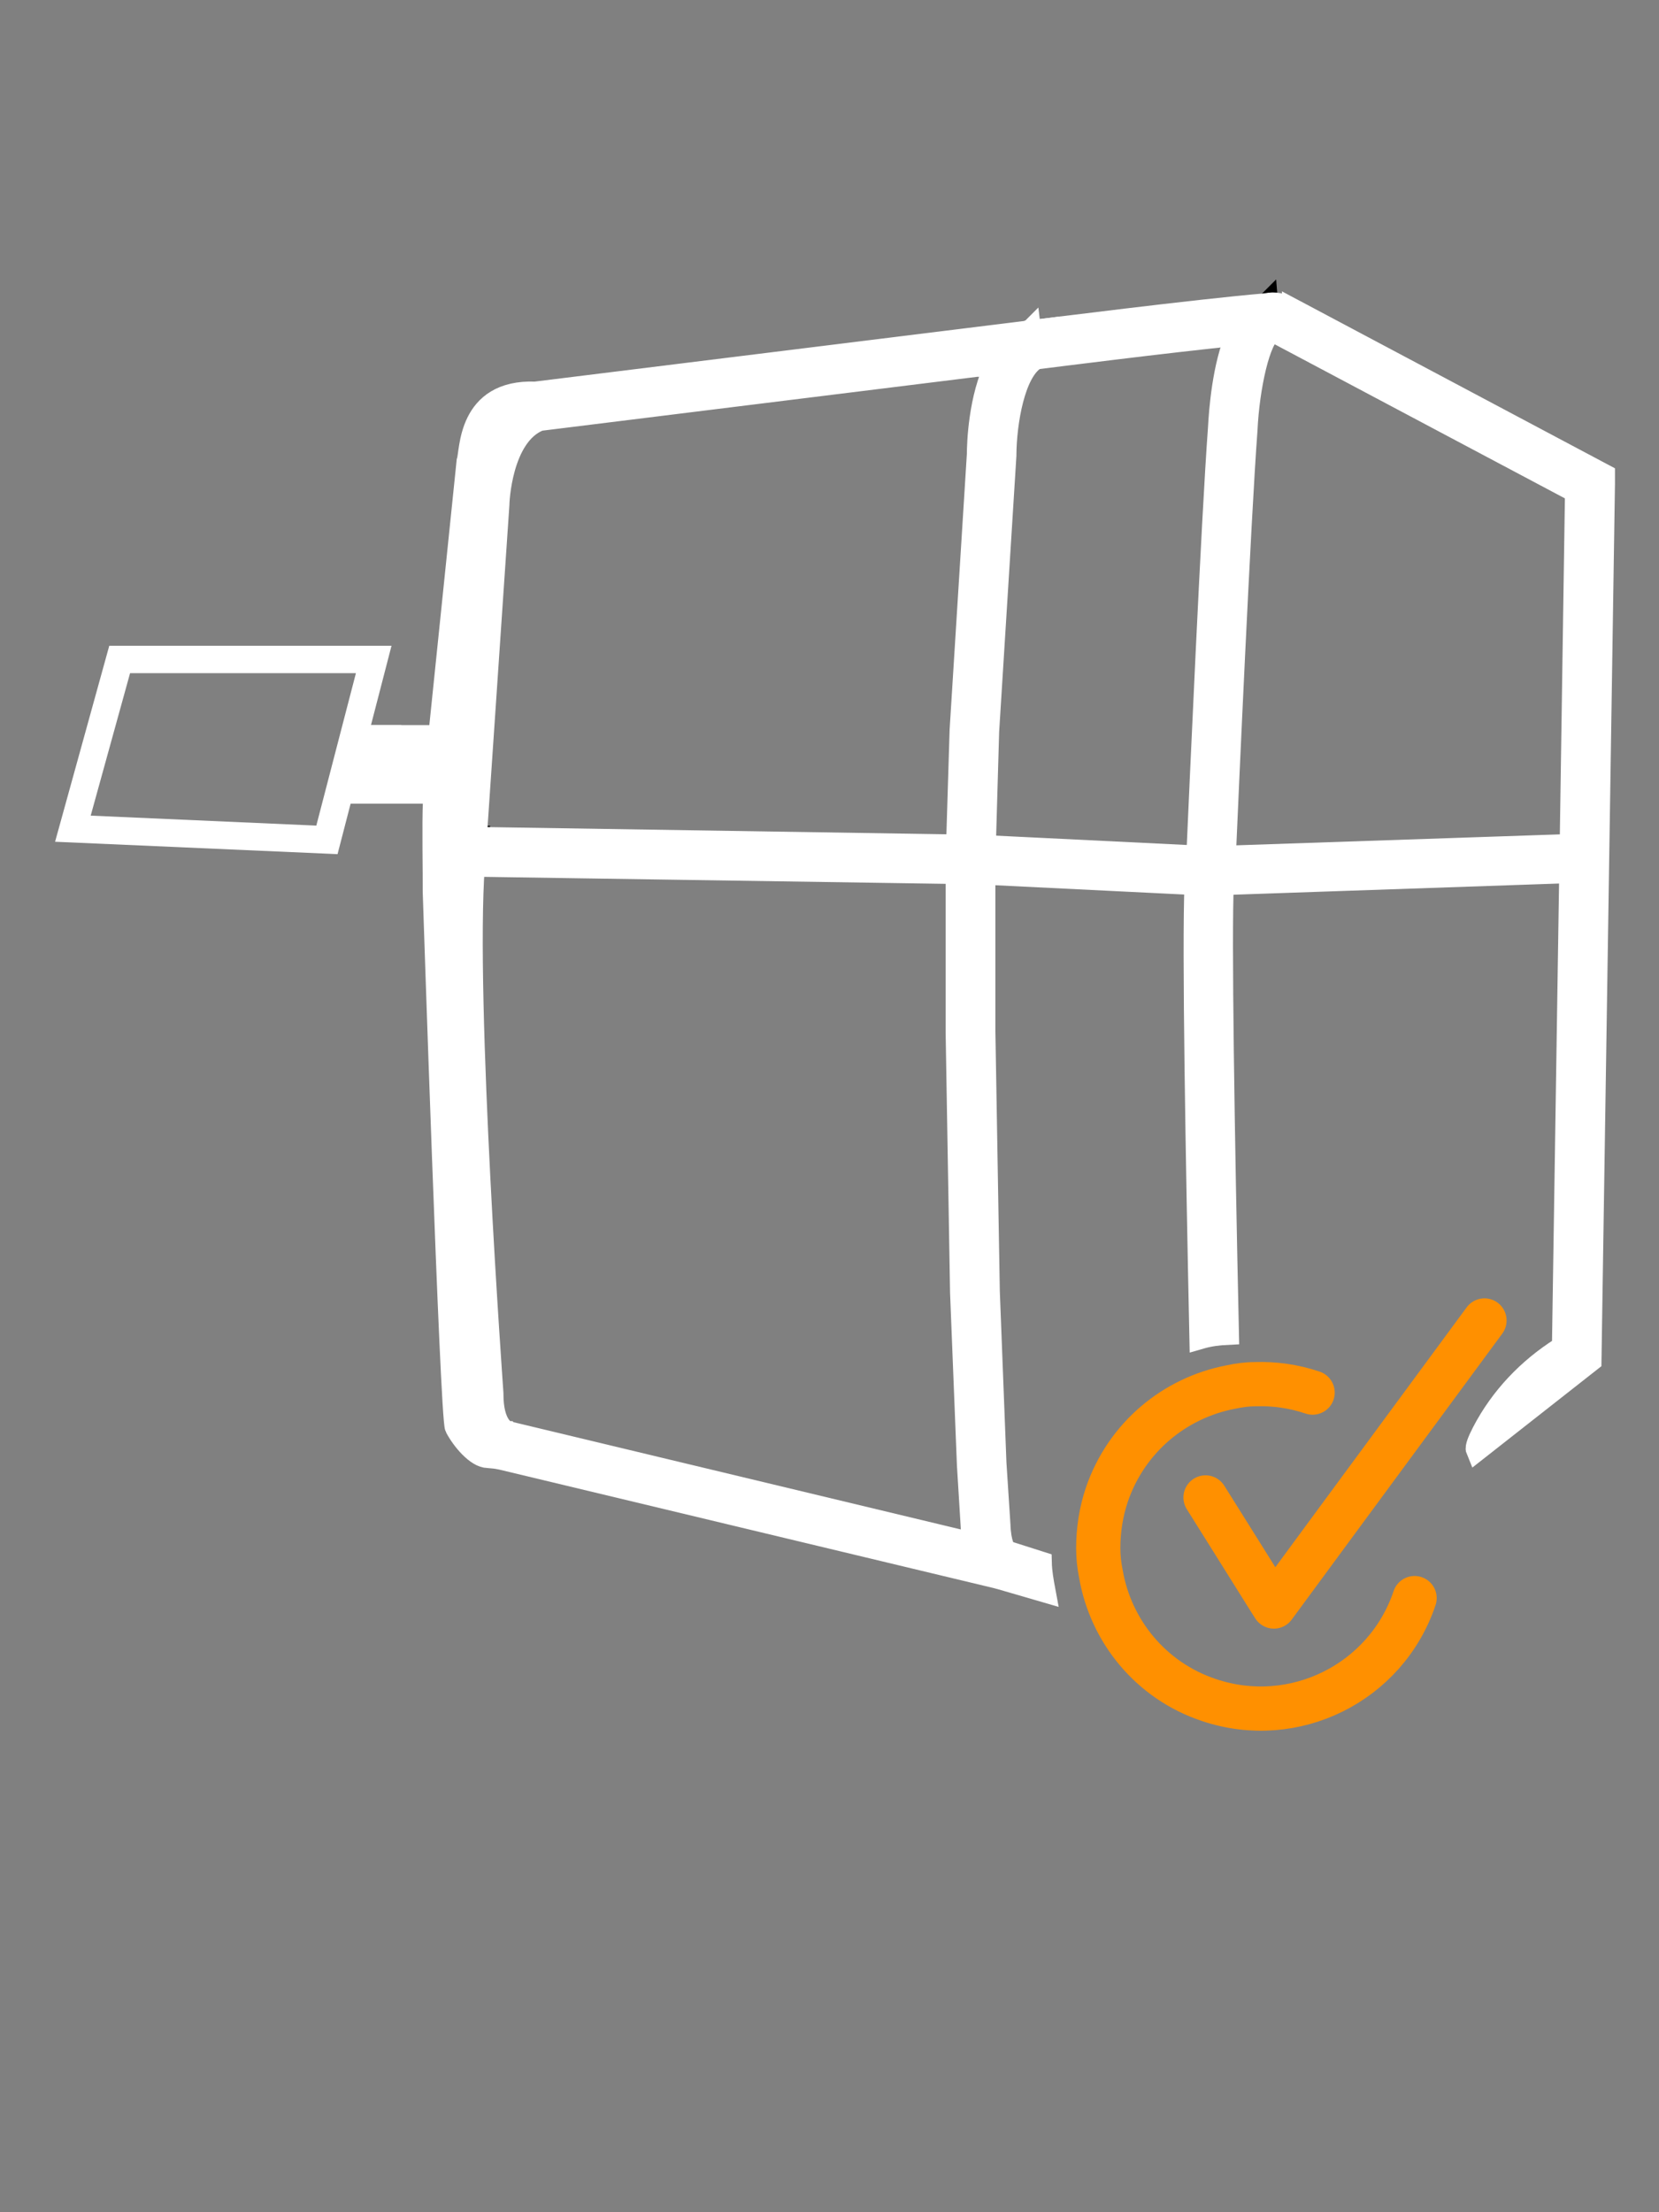
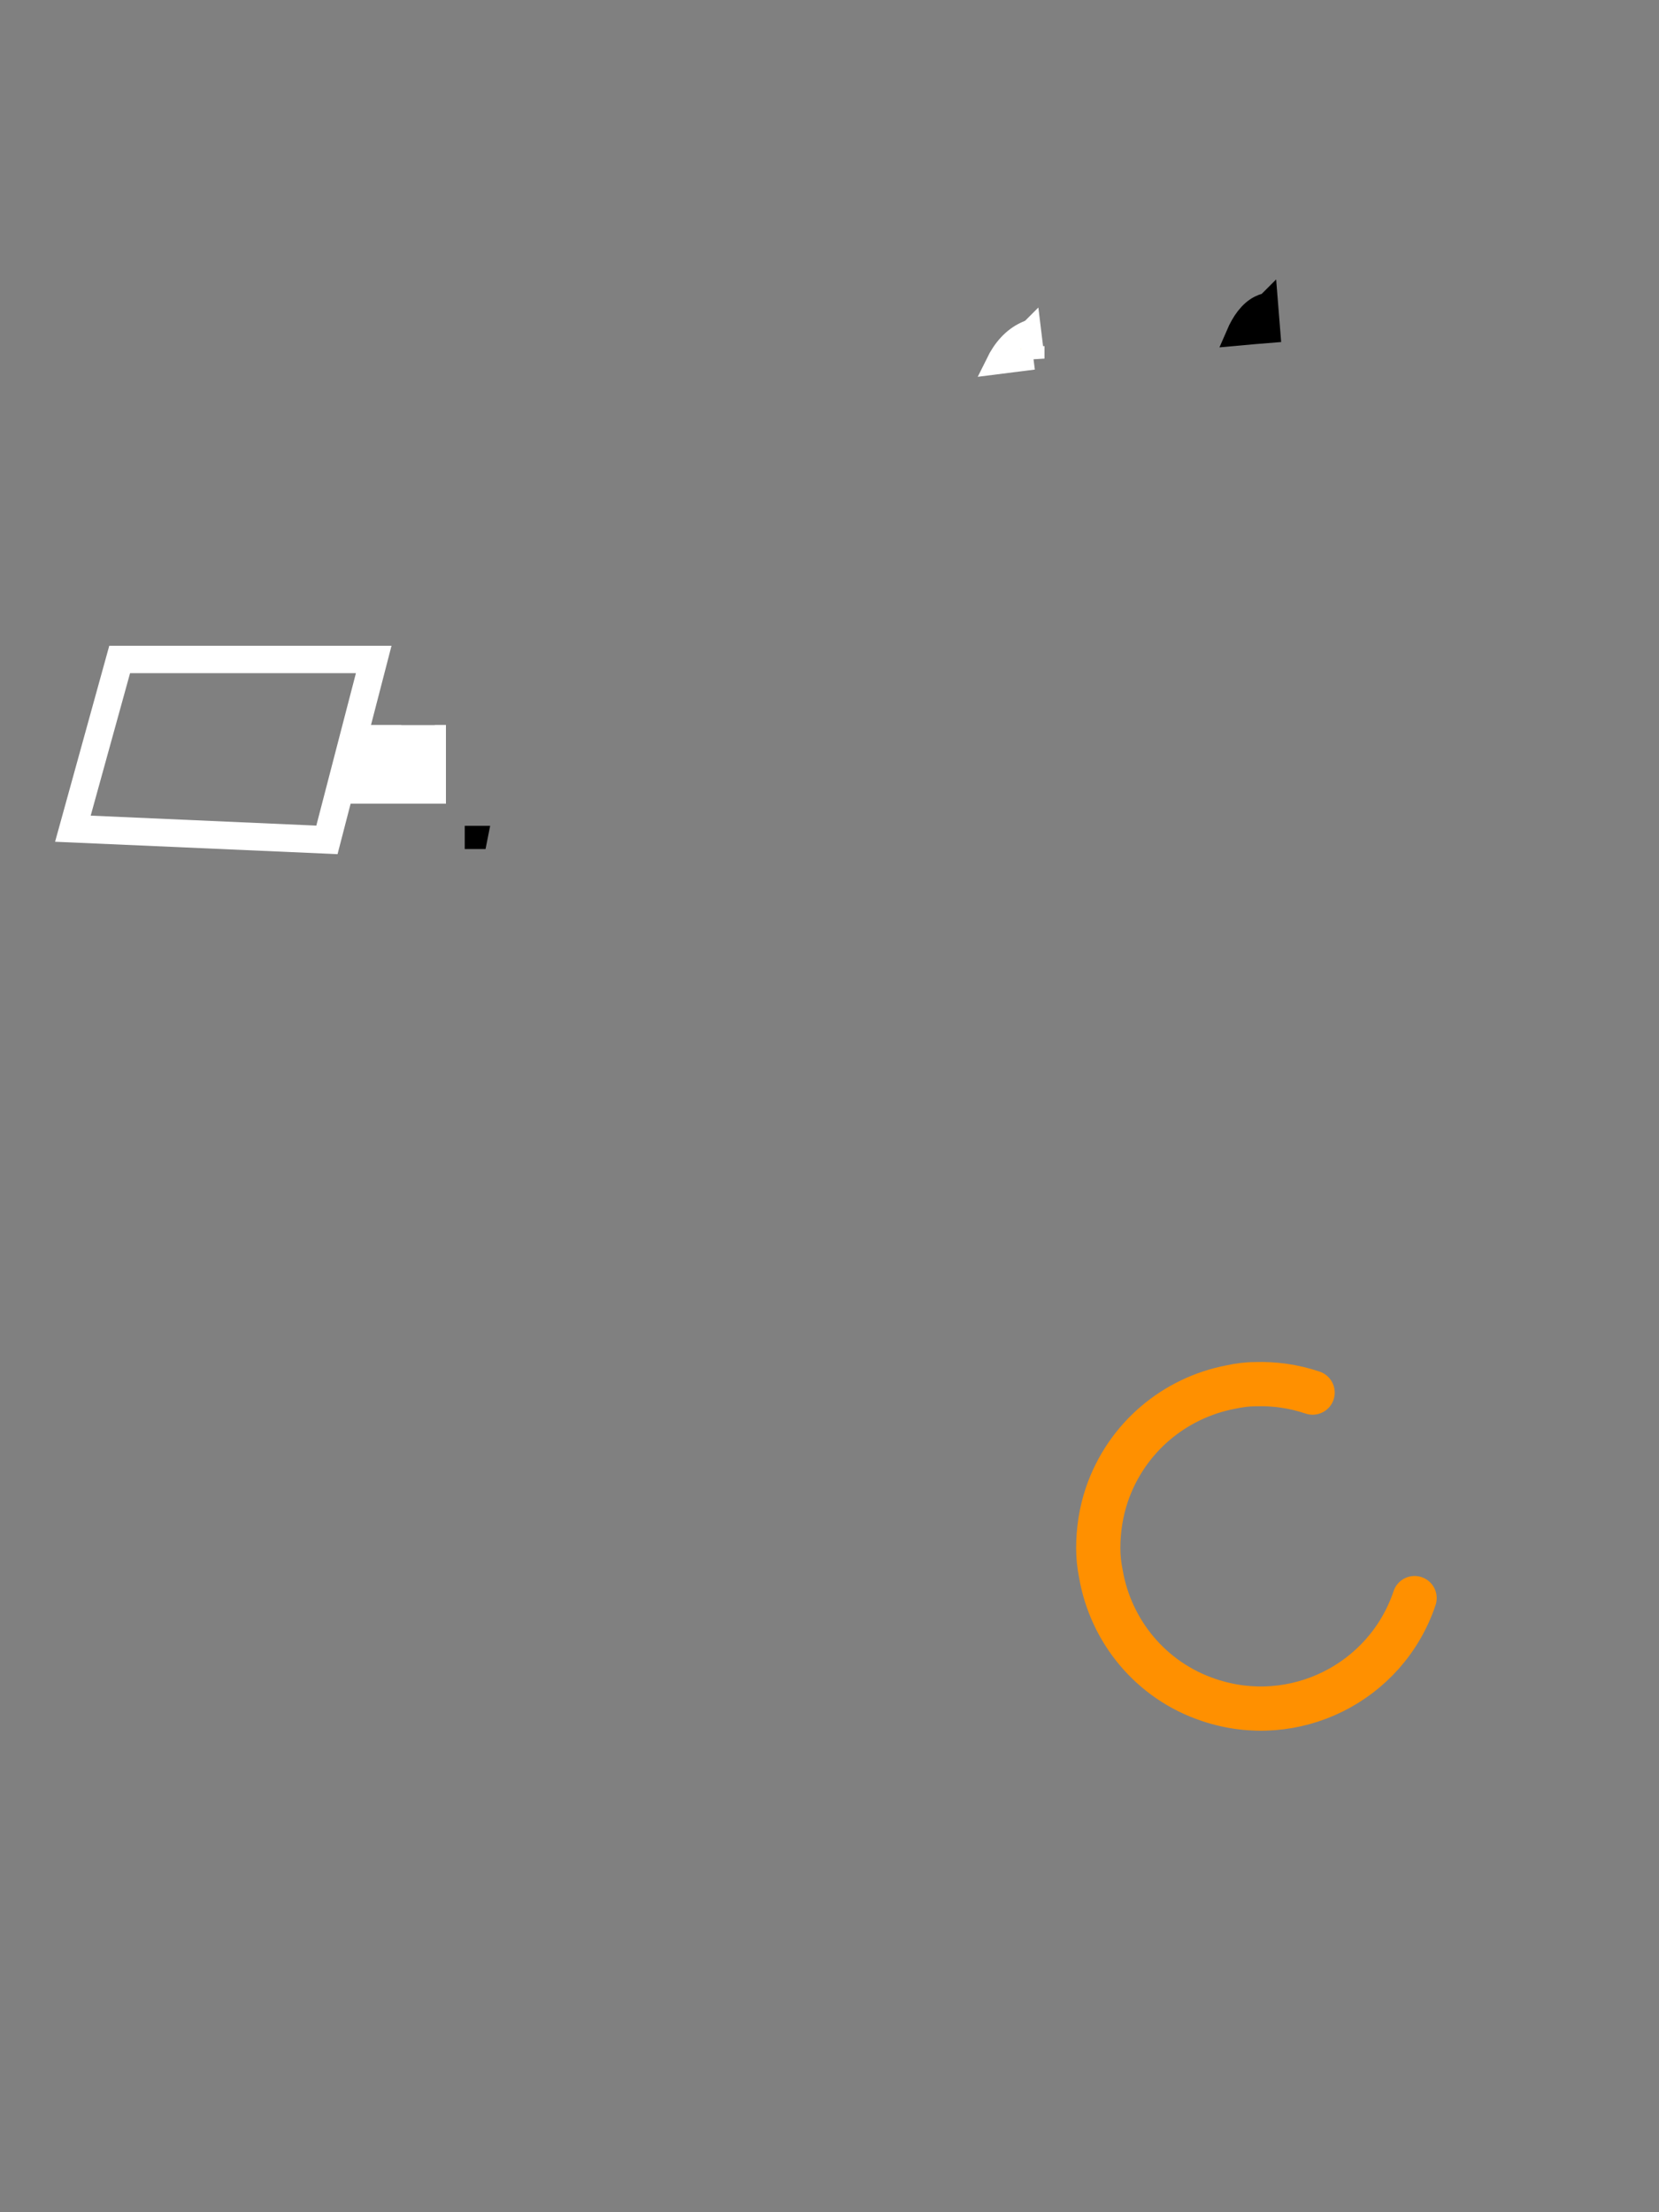
<svg xmlns="http://www.w3.org/2000/svg" id="Ebene_10" data-name="Ebene 10" viewBox="0 0 75 100">
  <rect x="0" y="0" width="75" height="100" fill="#808080" stroke="none" />
  <defs>
    <style>
      .cls-1 {
        stroke-linejoin: round;
      }

      .cls-1, .cls-2 {
        fill: none;
        stroke: #ff9000;
        stroke-linecap: round;
        stroke-width: 2px;
      }

      .cls-3 {
        fill: #fcee21;
      }

      .cls-3, .cls-4, .cls-2, .cls-5 {
        stroke-miterlimit: 10;
      }

      .cls-3, .cls-5 {
        stroke: #fff;
      }

      .cls-4 {
        fill: #1d1d1b;
        stroke: #000;
      }

      .cls-6 {
        stroke-width: 0px;
      }

      .cls-6, .cls-5 {
        fill: #fff;
      }
    </style>
  </defs>
  <path class="cls-4" d="M57.28,13.75s-.04,0-.07.01c-.1.02-.19.06-.27.1-.43.22-.77.69-1.02,1.27.56-.05,1.06-.1,1.46-.13l-.1-1.25Z" />
-   <path class="cls-5" d="M57.38,15c-.4.03-.9.08-1.46.13-3.18.32-8.29.97-9.09,1.07-1,.56-1.37,2.94-1.38,4.35v.04l-.78,12.47-.15,5.19-.62-.03h-.63s.16-5.22.16-5.22l.78-12.47c0-.39.05-2.56.85-4.11.3-.61.73-1.12,1.32-1.39l.09-.04h.09s.01-.01.01-.01c.39-.05,7.74-.98,10.64-1.22.03-.01.05-.01.07-.01l.1,1.25Z" />
  <path class="cls-3" d="M46.72,16.21l-1.66.21c.3-.61.73-1.12,1.32-1.39l.09-.04h.09s.01-.01.01-.01l.15,1.23Z" />
  <g>
    <path class="cls-4" d="M19.66,33.27v2.56h-1.15c.03-.77.07-1.64.11-2.56h1.04Z" />
    <polygon class="cls-4" points="21.55 37.83 21.54 37.88 21.51 37.88 21.51 37.83 21.55 37.83" />
  </g>
-   <path class="cls-5" d="M58.47,14.03c-.47-.31-.88-.35-1.19-.28l.1,1.25c-.4.03-.9.08-1.46.13-.62,1.4-.77,3.45-.81,4.22-.31,4.18-.85,16.46-.98,19.37l-9.61-.47-.62-.03h-.63s-21.73-.34-21.73-.34h-.03v-.05l1.02-15.03v-.03s.09-3.1,1.86-3.79l20.67-2.56c.3-.61.73-1.12,1.32-1.39l.09-.04h.09s.01-.01.01-.01h0s-22.37,2.77-22.37,2.77c-3.06-.12-2.9,2.66-3.06,3.11l-1.32,12.81-.16,2.16-.04.4c-.05.94,0,3.47-.01,4.07,0,0,.78,23.81,1,24.22.3.57.95,1.34,1.45,1.34l.33.03s.22.04.28.05l22.37,5.36.11.03h.01l2.06.6c-.08-.43-.16-.86-.17-1.3l-1.57-.5c-.06-.06-.27-.33-.3-1.21l-.18-2.78-.3-7.76-.2-11.74v-7.15l9.55.47c-.12,2.82.05,12.5.22,20.52.38-.11.79-.17,1.24-.19-.2-9.12-.34-18.09-.23-20.33l15.71-.54-.33,21.47-.08.05c-1.49.94-2.73,2.24-3.54,3.8-.19.37-.32.68-.27.8l5.13-4.03.61-39.66v-.38l-14.04-7.46ZM22.96,64.74h-.03c-.1-.04-.67-.3-.67-1.71v-.04c-.01-.18-1.29-17.83-.84-23.86l21.83.33v7.2l.2,11.77.31,7.79.17,2.77c.01.3.04.57.09.8l-21.06-5.05ZM71.01,38.2l-15.64.53c.13-2.98.67-15.14.98-19.31.09-1.92.58-4.16,1.14-4.44.06-.03.16,0,.3.1l.03.02,13.43,7.13-.24,15.97Z" />
  <path class="cls-6" d="M15.25,38.61l-12.76-.56,2.45-8.86h12.76l-2.44,9.42ZM4.11,36.87l10.19.45,1.79-6.89H5.88l-1.78,6.44Z" />
  <path class="cls-5" d="M16.24,33.27l-.67,2.56h4.09v-2.56h-3.42ZM18.41,34.58h-1.23l.02-.07h1.21v.07Z" />
  <g>
    <path class="cls-2" d="M59.34,62.95c-.86-.29-1.74-.41-2.59-.38-.38,0-.74.05-1.11.13-2.52.48-4.71,2.26-5.6,4.86-.27.8-.39,1.62-.39,2.42,0,.39.04.78.12,1.17.44,2.56,2.24,4.82,4.89,5.7,3.84,1.29,8-.77,9.29-4.61" />
-     <polyline class="cls-1" points="54.5 67.69 55.81 69.78 56.98 71.65 57.23 72.05 57.59 72.62 60.01 69.33 67.11 59.69" />
  </g>
</svg>